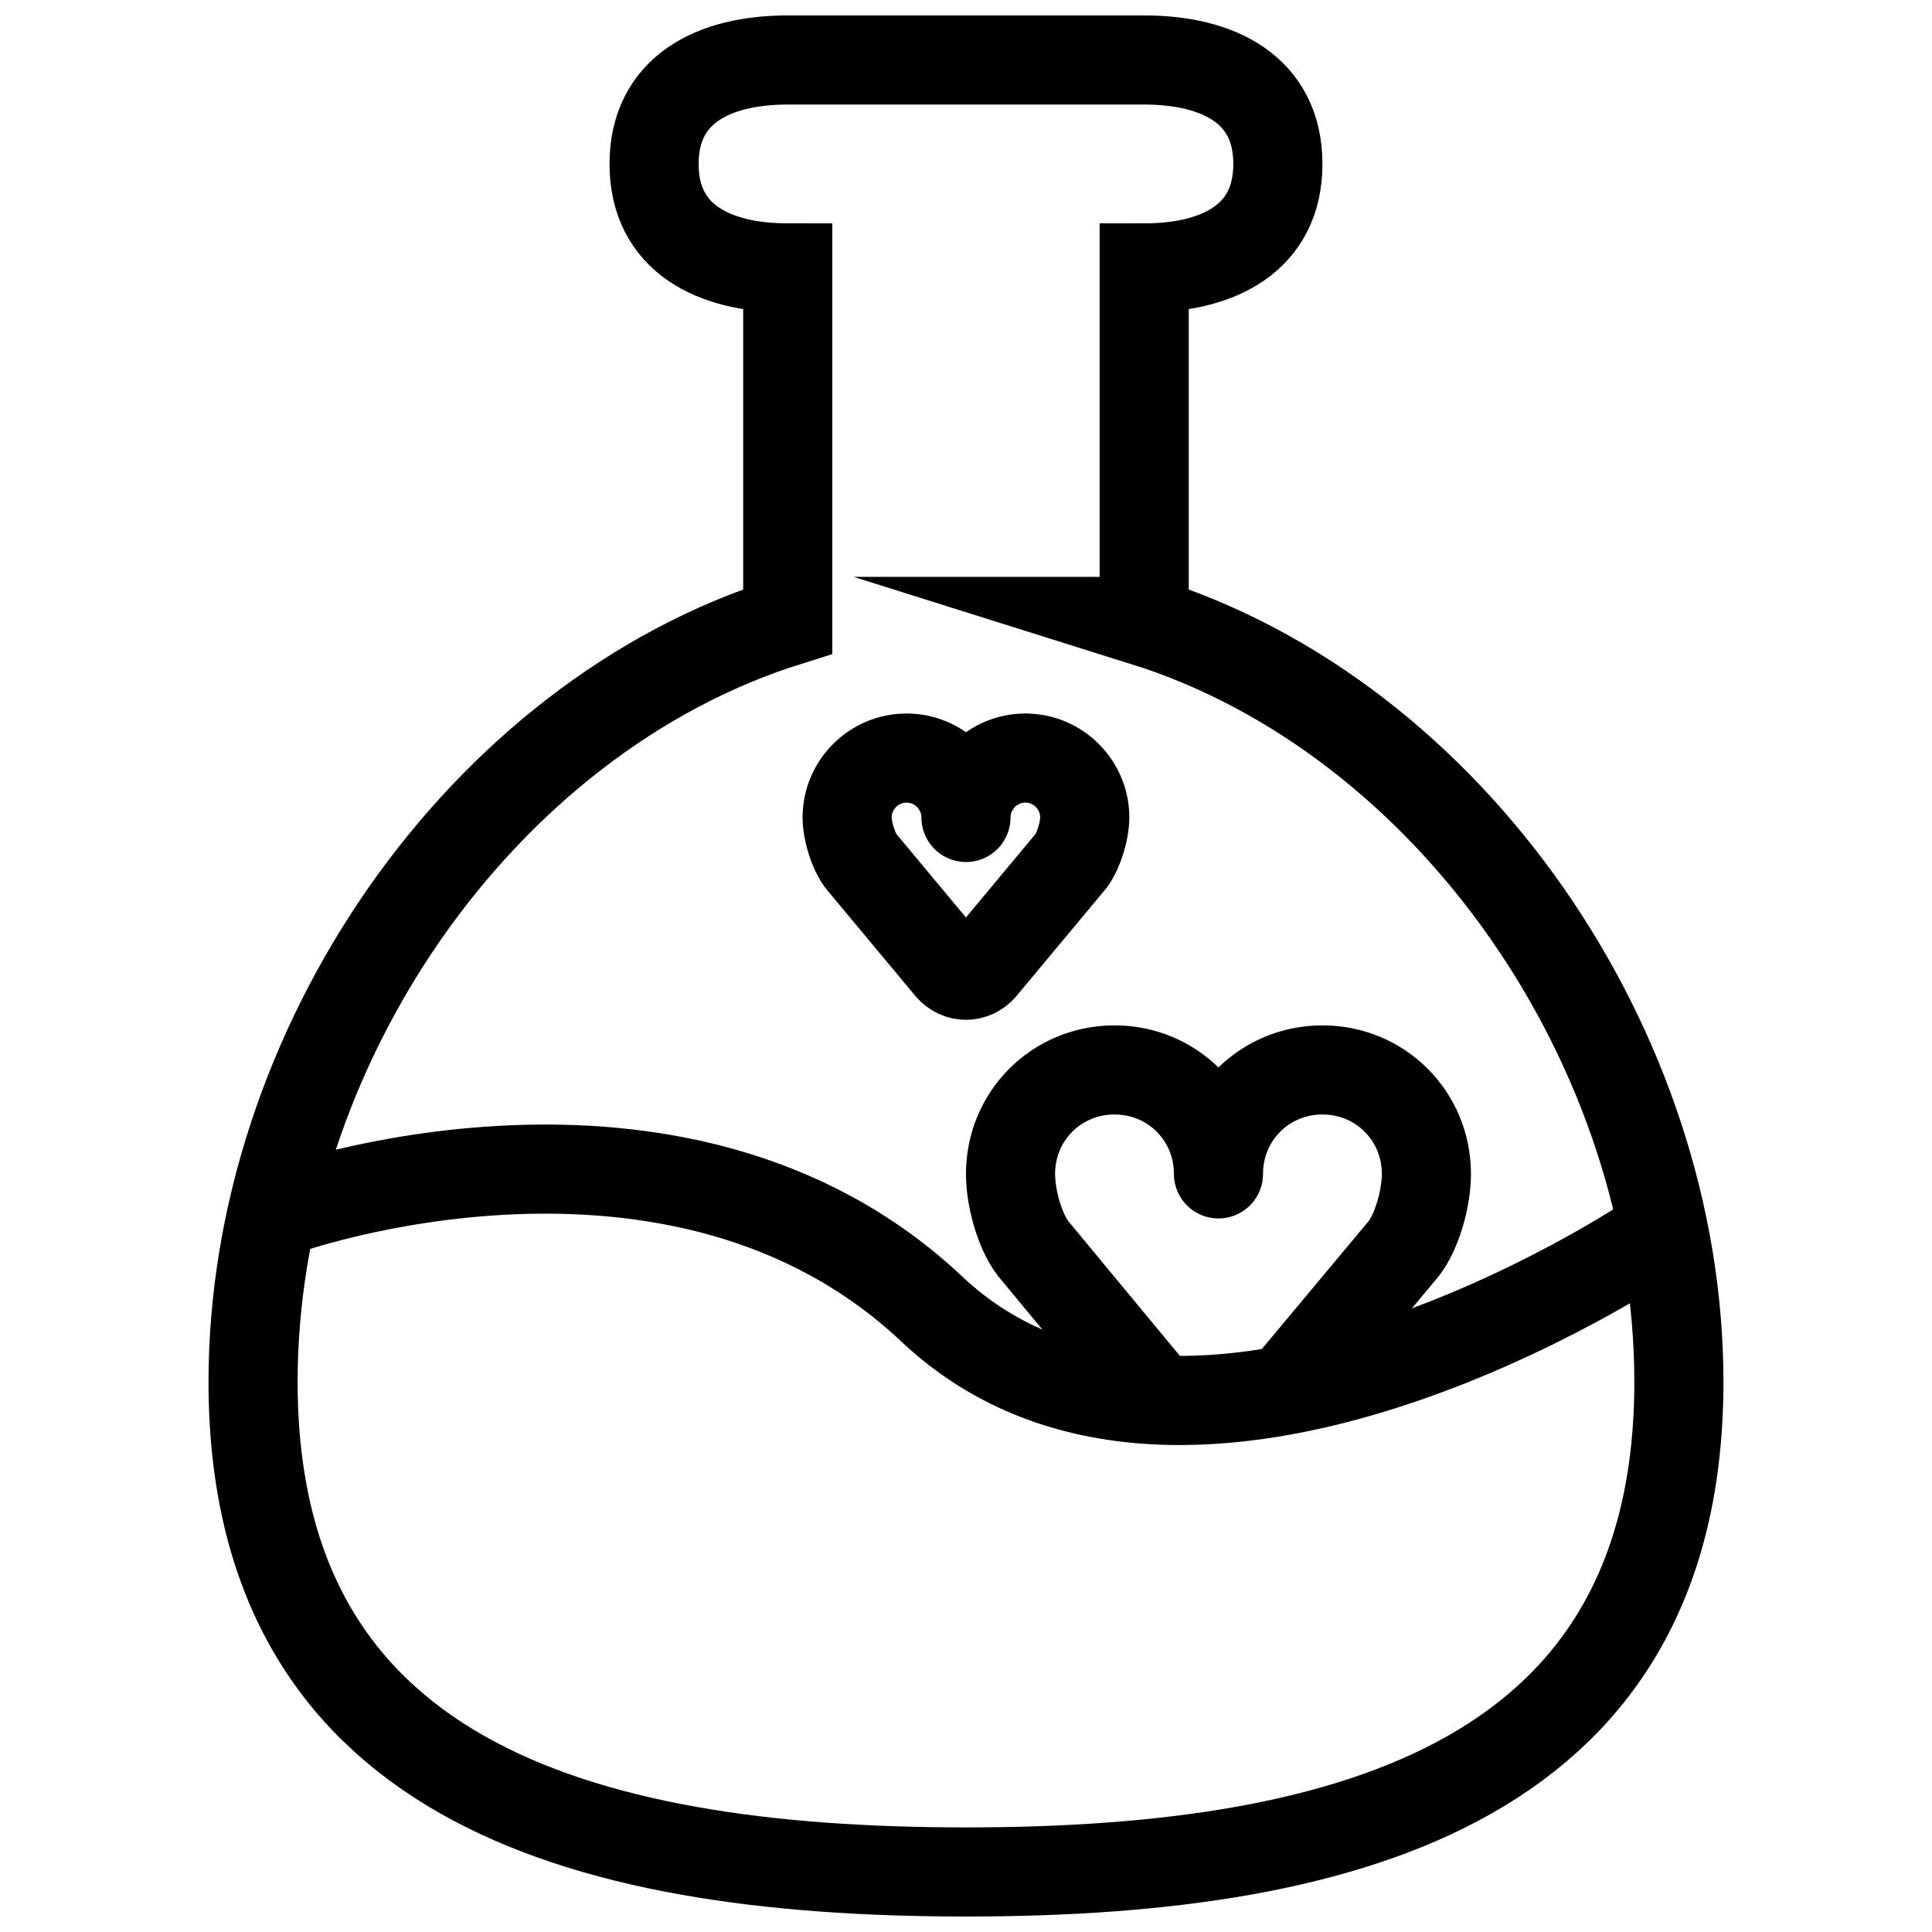
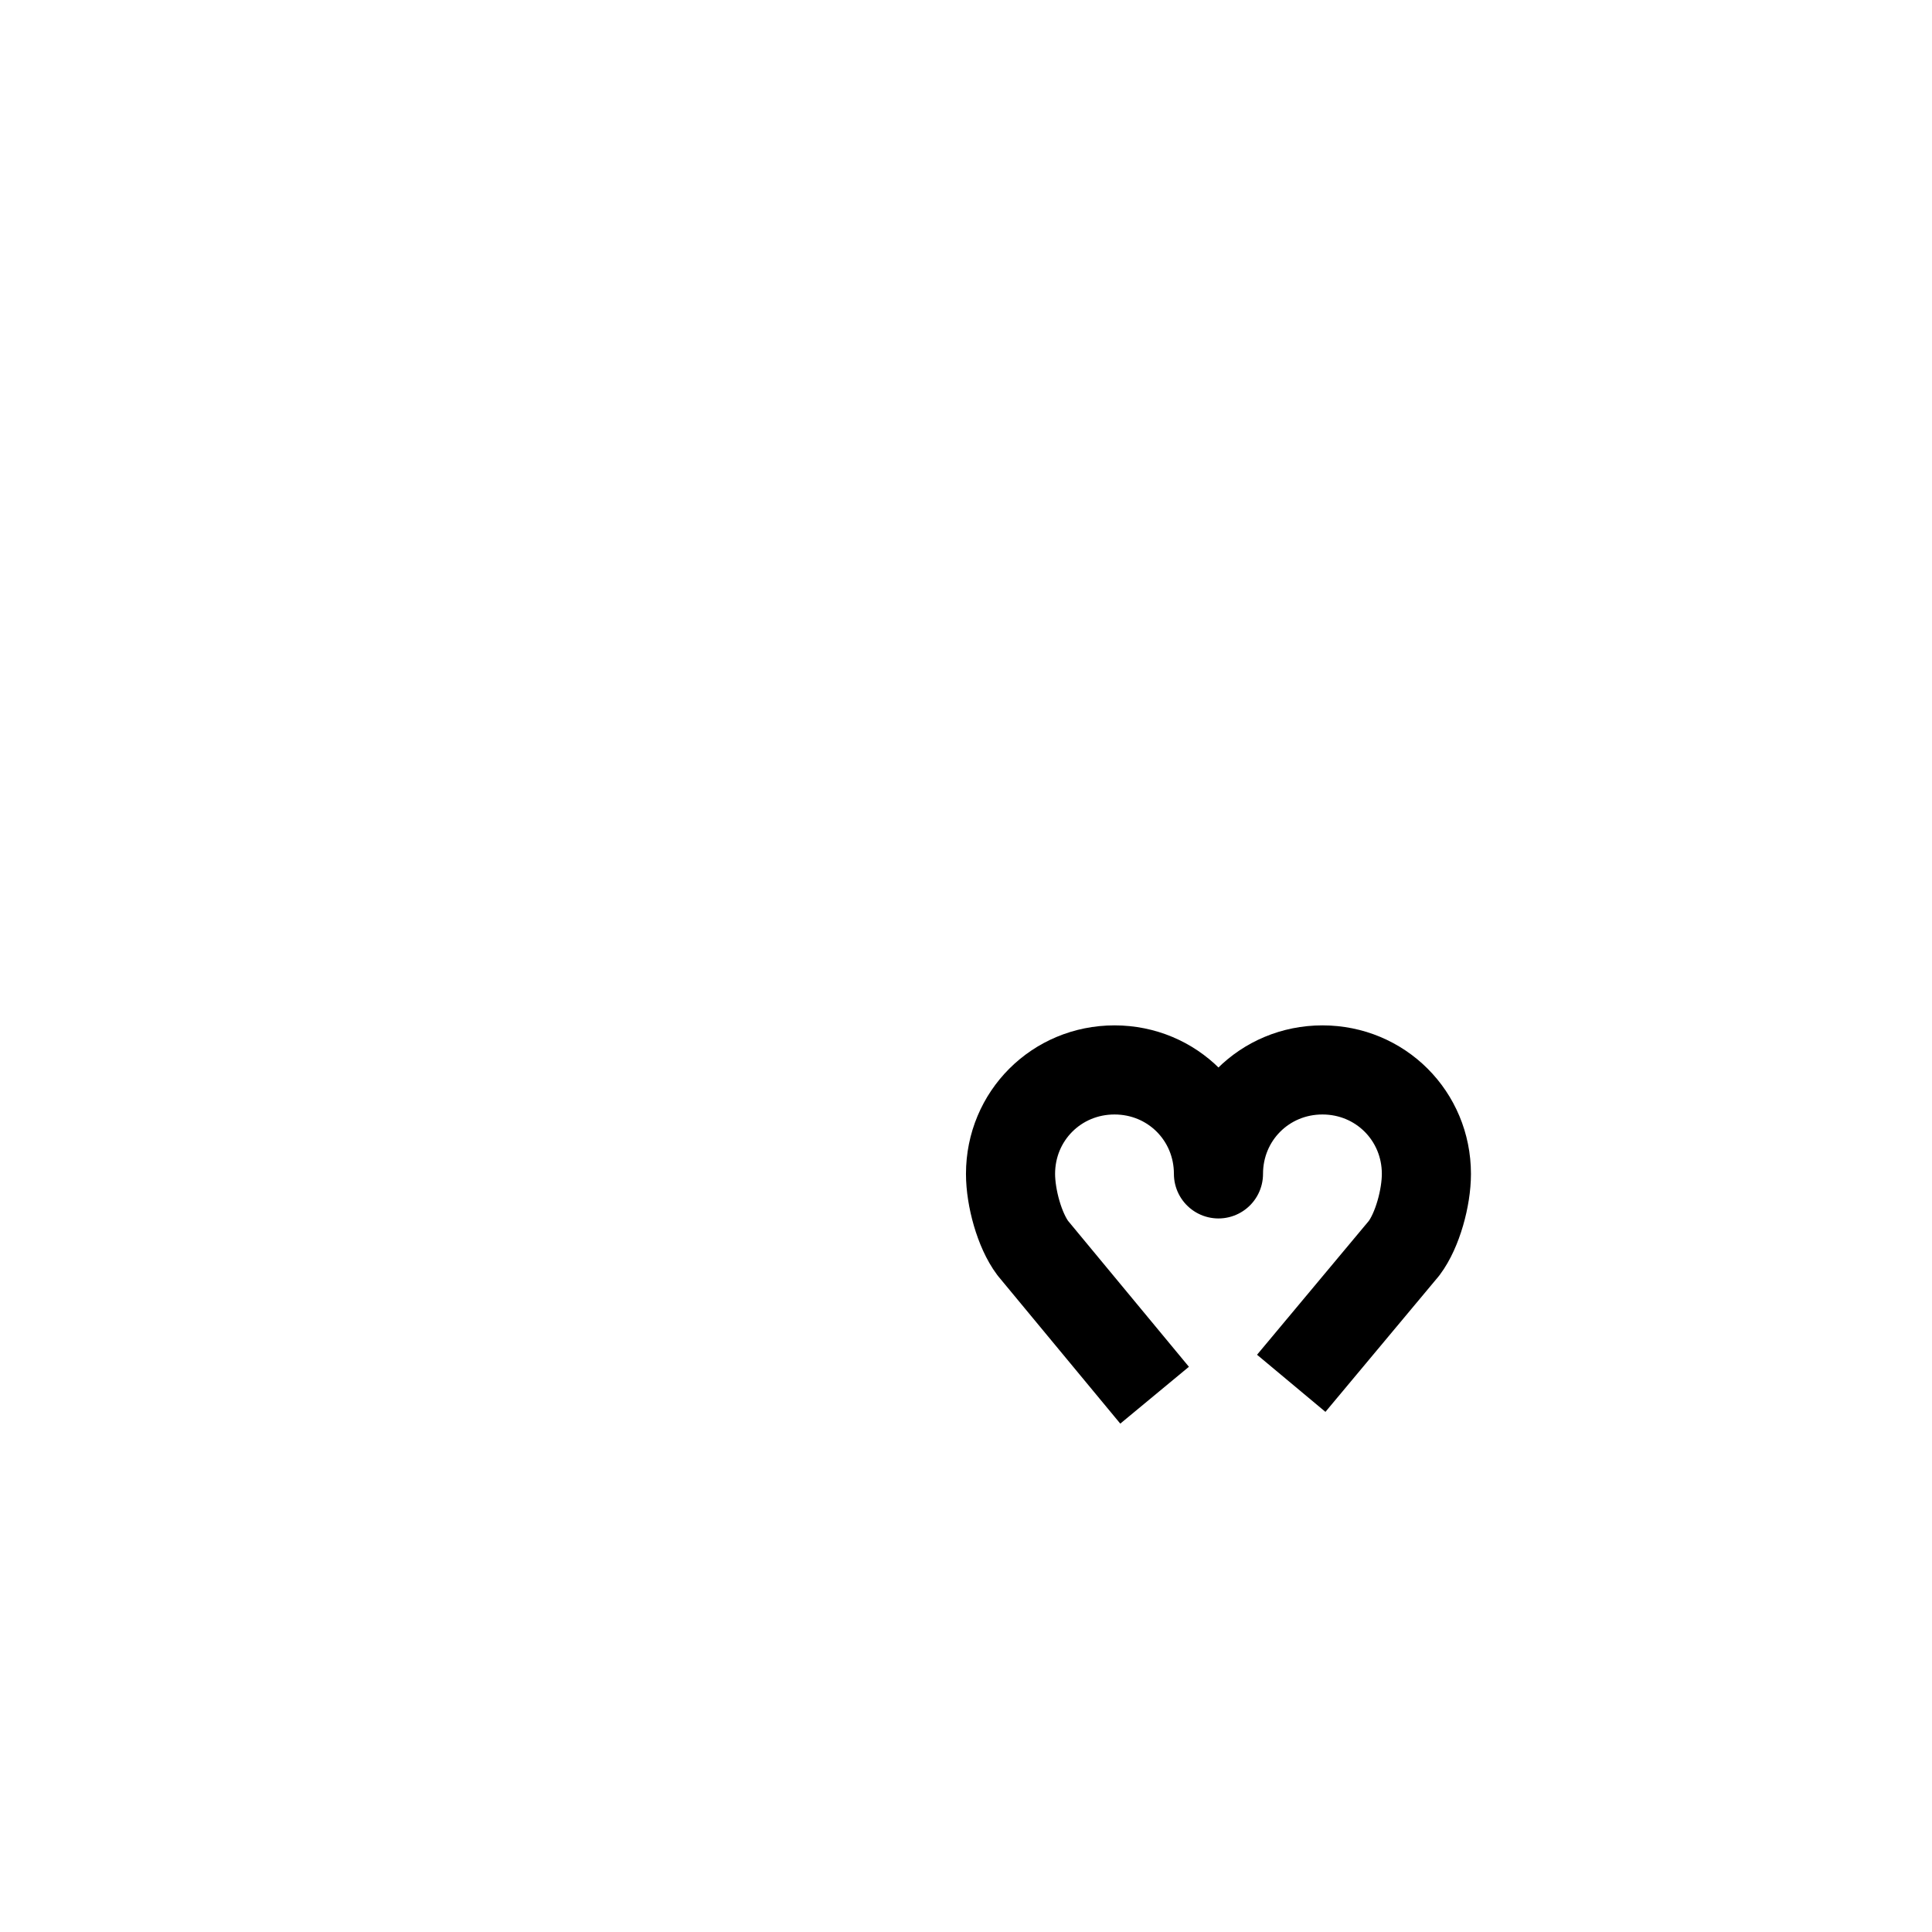
<svg xmlns="http://www.w3.org/2000/svg" width="800px" height="800px" version="1.1" viewBox="144 144 512 512">
  <defs>
    <clipPath id="a">
-       <path d="m148.09 148.09h503.81v503.81h-503.81z" />
+       <path d="m148.09 148.09h503.81h-503.81z" />
    </clipPath>
  </defs>
  <g fill="none" stroke="#000000" stroke-miterlimit="10" stroke-width="6">
    <path transform="matrix(3.936 0 0 3.936 148.09 148.09)" d="m76.7 92.9-8.2-9.901c-0.9-1.2-1.5-3.4-1.5-5 0-3.9 3.1-7 7-7 3.9 0 7 3.1 7 7 0-3.9 3.1-7 7-7 3.9 0 7 3.1 7 7 0 1.6-0.6 3.8-1.5 5l-7.6 9.1" stroke-linejoin="round" />
-     <path transform="matrix(3.936 0 0 3.936 148.09 148.09)" d="m64 54c0-2.2 1.8-3.999 3.999-3.999 2.2 0 3.999 1.8 3.999 3.999 0 0.9-0.4 2.2-0.9 2.9l-6 7.2c-0.6 0.7-1.6 0.7-2.2 0l-6-7.2c-0.5-0.7-0.9-2-0.9-2.9 0-2.2 1.8-3.999 3.999-3.999 2.202 0 4.003 1.8 4.003 3.999z" stroke-linejoin="round" />
    <g clip-path="url(#a)">
      <path transform="matrix(3.936 0 0 3.936 148.09 148.09)" d="m18 80.5s26.5-9.6 43.7 6.6c17.2 16.2 48.3-4.7 48.3-4.7" />
-       <path transform="matrix(3.936 0 0 3.936 148.09 148.09)" d="m76 40.8v-23.8c5 0 9-2 9-7 0-5-3.999-7-9-7l-24-9.92e-4c-5 0-9 2-9 7 0 5 3.999 7 9 7v23.8c-20.7 6.5-36 28.801-36 51.201 0 26.5 21.5 33 48 33 26.5 0 48-6.5 48-33-9.93e-4 -22.4-15.3-44.7-36.001-51.2z" />
    </g>
  </g>
</svg>